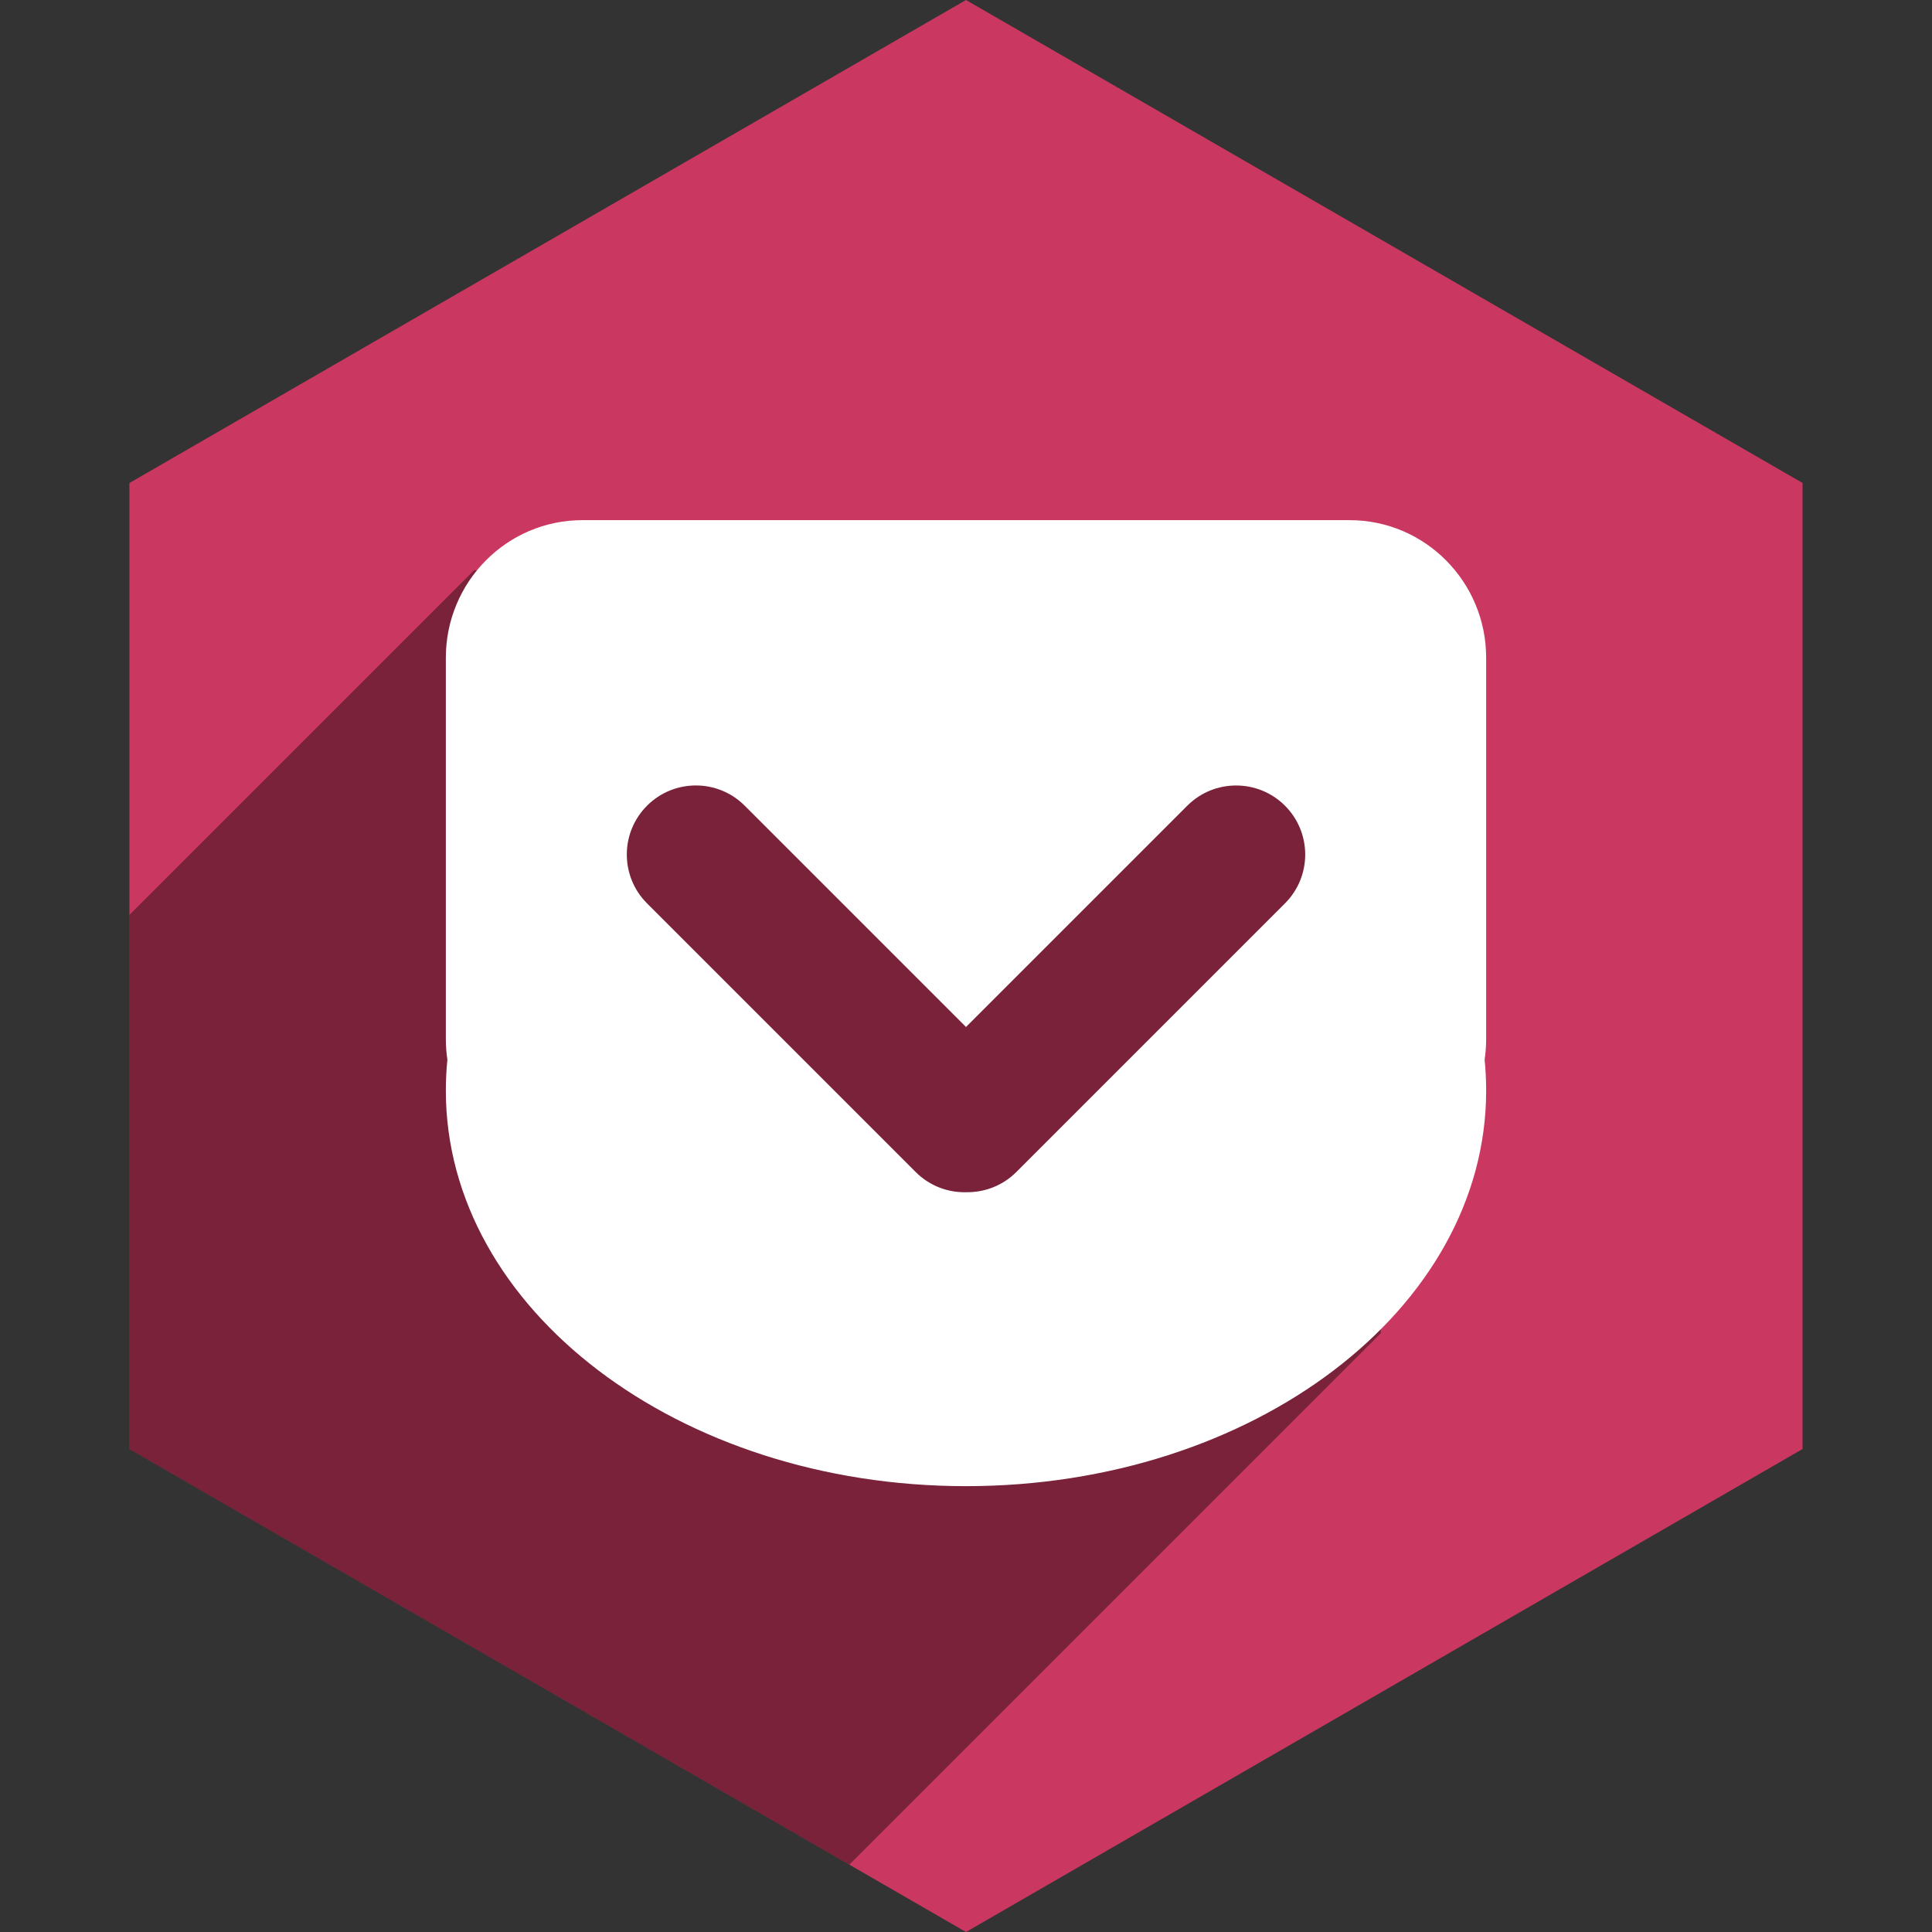
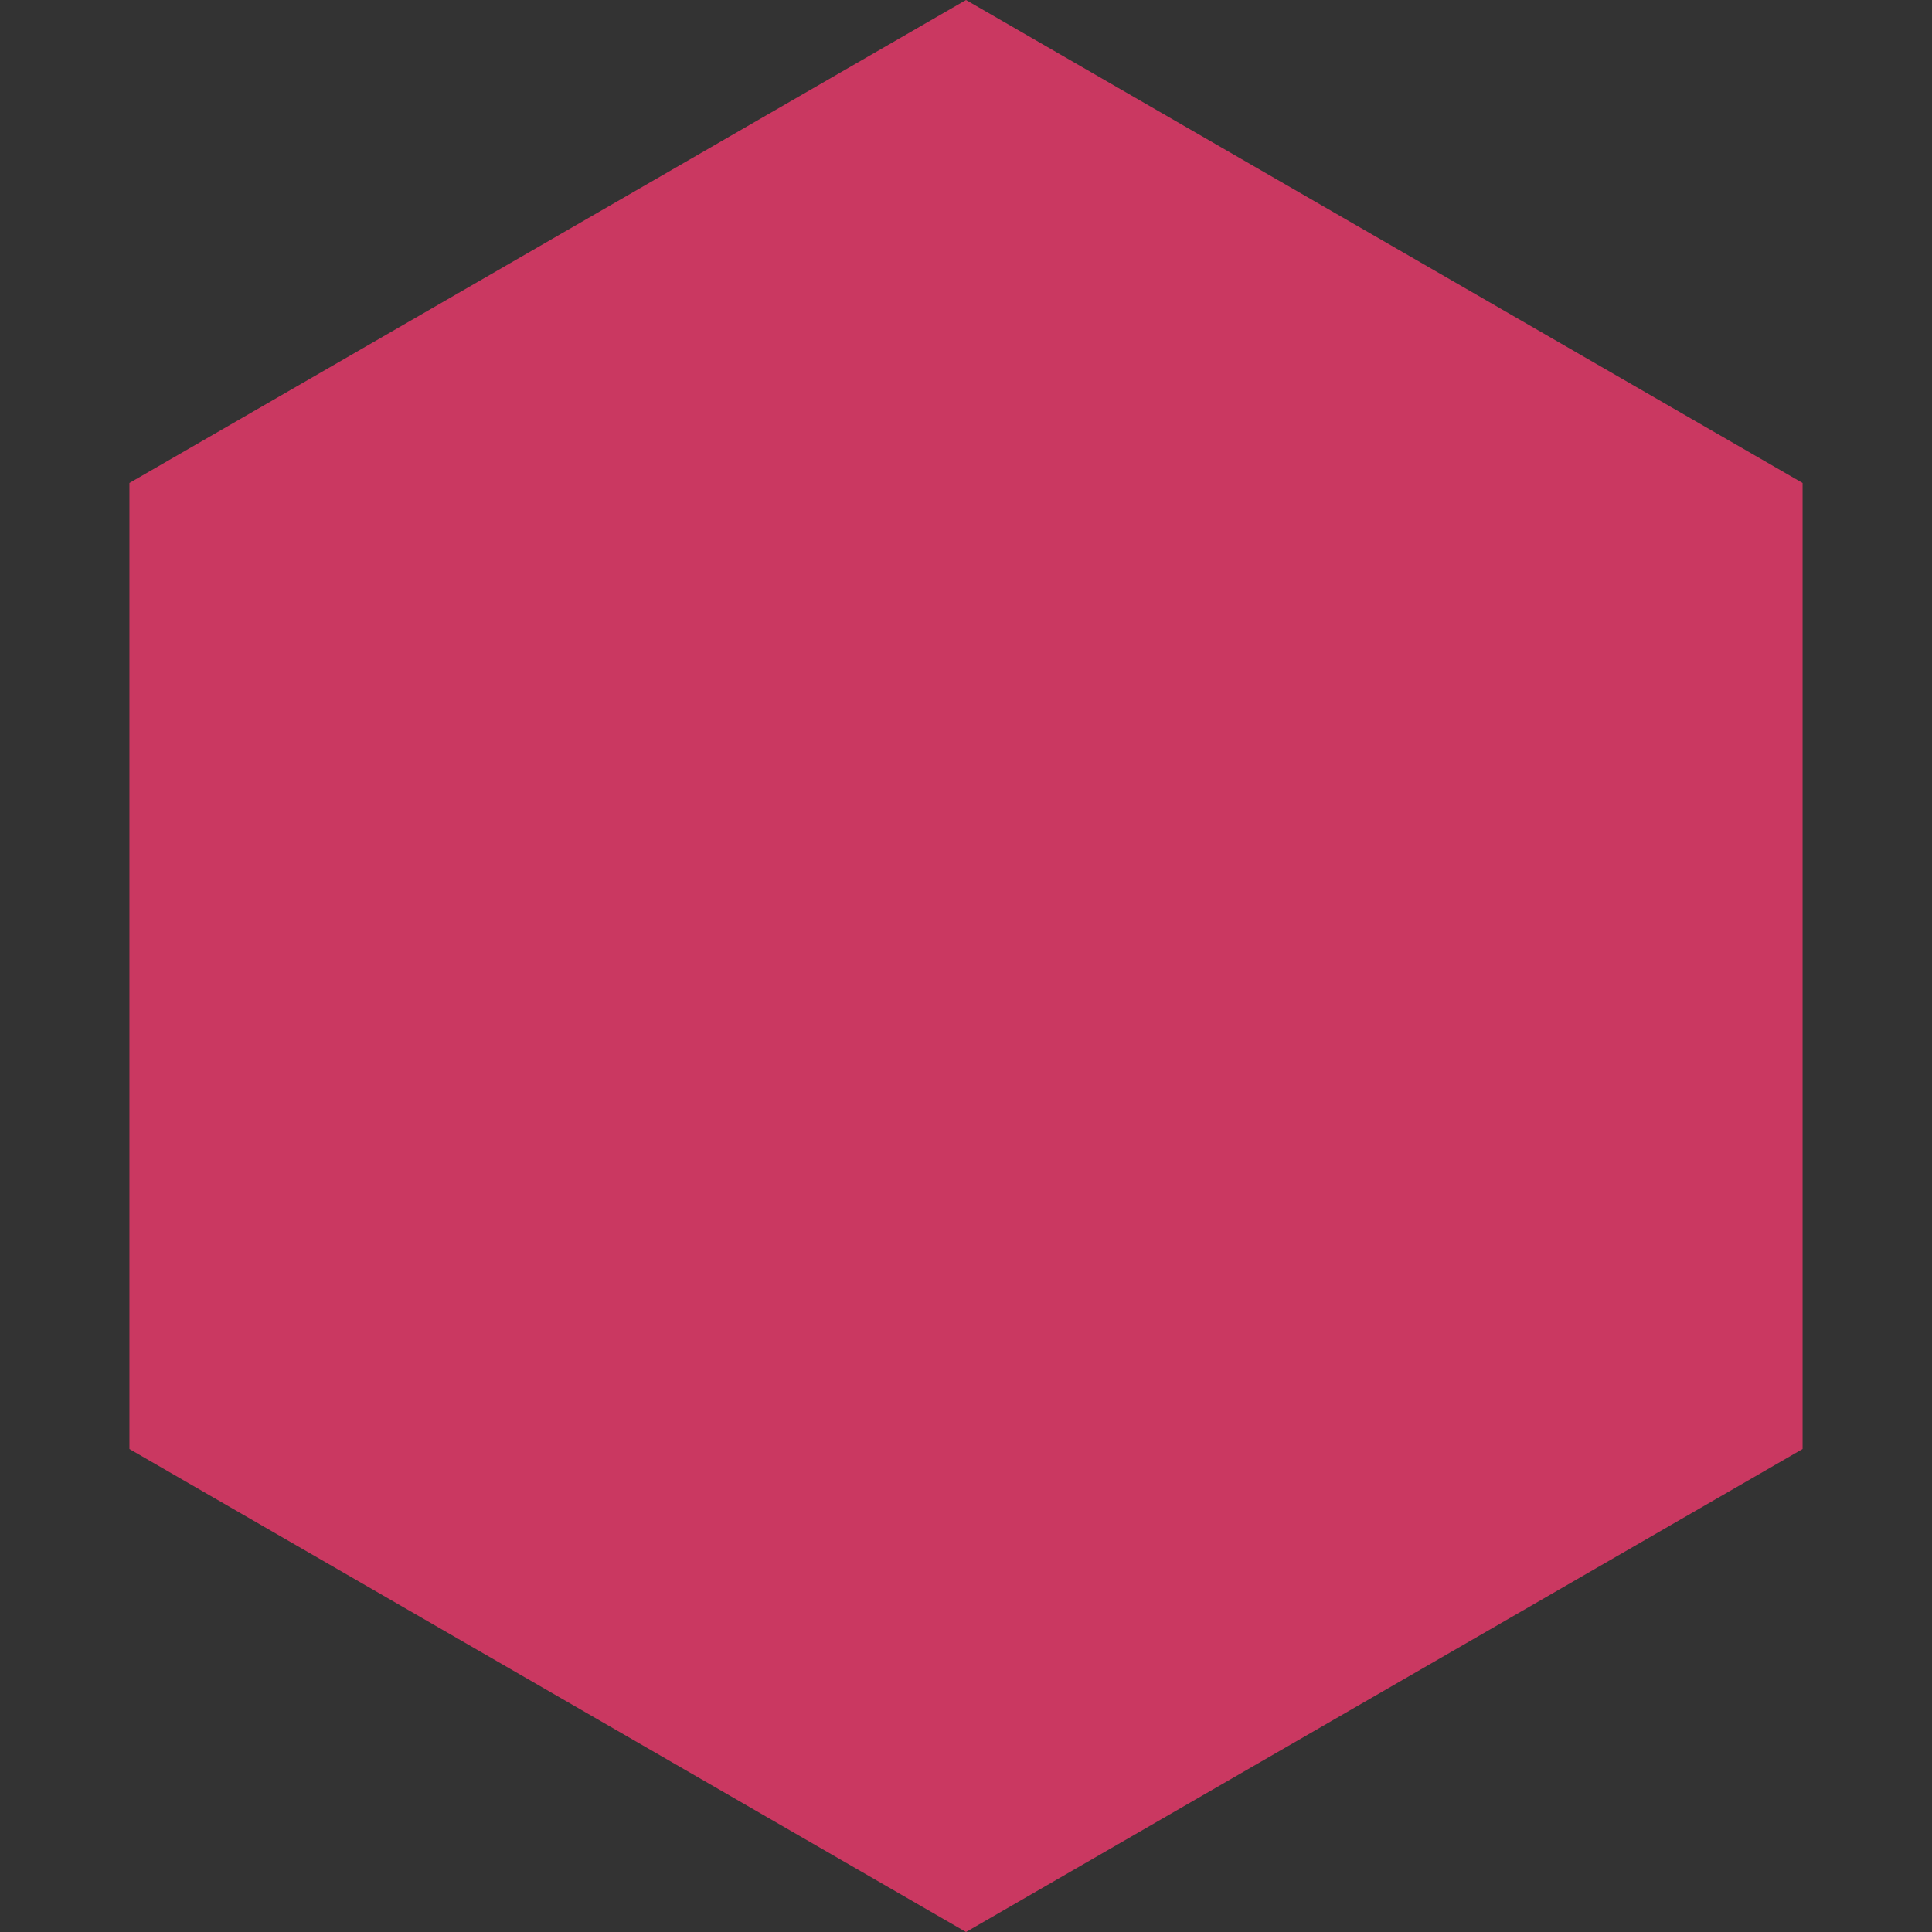
<svg xmlns="http://www.w3.org/2000/svg" height="60px" version="1.1" viewBox="0 0 60 60" width="60px">
  <rect x="0" y="0" width="60" height="60" fill="#333333" stroke="none" />
  <title />
  <desc />
  <defs />
  <g fill="none" fill-rule="evenodd" id="soical" stroke="none" stroke-width="1">
    <g id="social" transform="translate(-173, -438)">
      <g id="slices" transform="translate(173, 138)" />
      <g fill="#CA3861" id="hexagon-flat" transform="translate(173, 138)">
        <polygon id="Polygon-30" points="30 300 55.981 315 55.981 345 30 360 4.019 345 4.019 315 " />
      </g>
      <g fill="#000000" fill-opacity="0.4" id="hexagon-black" transform="translate(177, 152)">
-         <path d="M22.377,343.908 L0.019,331 L0.019,314.413 L10.728,303.704 L38.881,307.498 L38.881,327.404 L22.377,343.908 Z" id="Polygon-30" />
-       </g>
+         </g>
      <g fill="#FFFFFF" id="icon" transform="translate(182, 150)">
-         <path d="M32.914,304.154 C35.253,304.154 37.154,306.067 37.154,308.428 L37.154,320.265 C37.154,320.484 37.137,320.7 37.106,320.911 C37.138,321.227 37.154,321.546 37.154,321.868 C37.154,328.653 29.922,334.154 21,334.154 C12.078,334.154 4.846,328.653 4.846,321.868 C4.846,321.546 4.862,321.227 4.894,320.911 C4.863,320.7 4.846,320.484 4.846,320.265 L4.846,308.428 C4.846,306.068 6.745,304.154 9.086,304.154 L32.914,304.154 Z M14.127,313.021 L21,319.894 L27.873,313.021 C28.71,312.184 30.07,312.186 30.906,313.022 C31.743,313.859 31.745,315.216 30.906,316.055 L22.563,324.398 C22.14,324.821 21.582,325.03 21.027,325.025 C20.454,325.045 19.875,324.836 19.437,324.398 L11.094,316.055 C10.256,315.217 10.258,313.858 11.094,313.022 C11.932,312.184 13.289,312.183 14.127,313.021 Z" id="pocket" />
-       </g>
+         </g>
    </g>
  </g>
</svg>